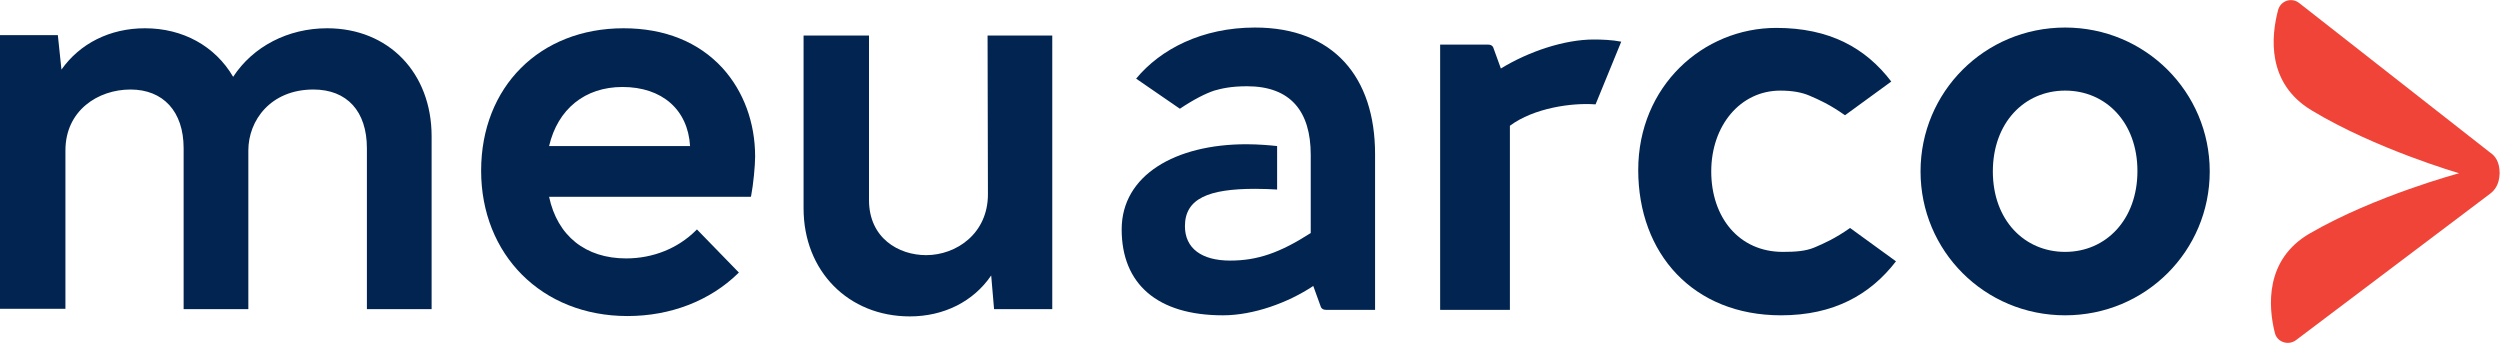
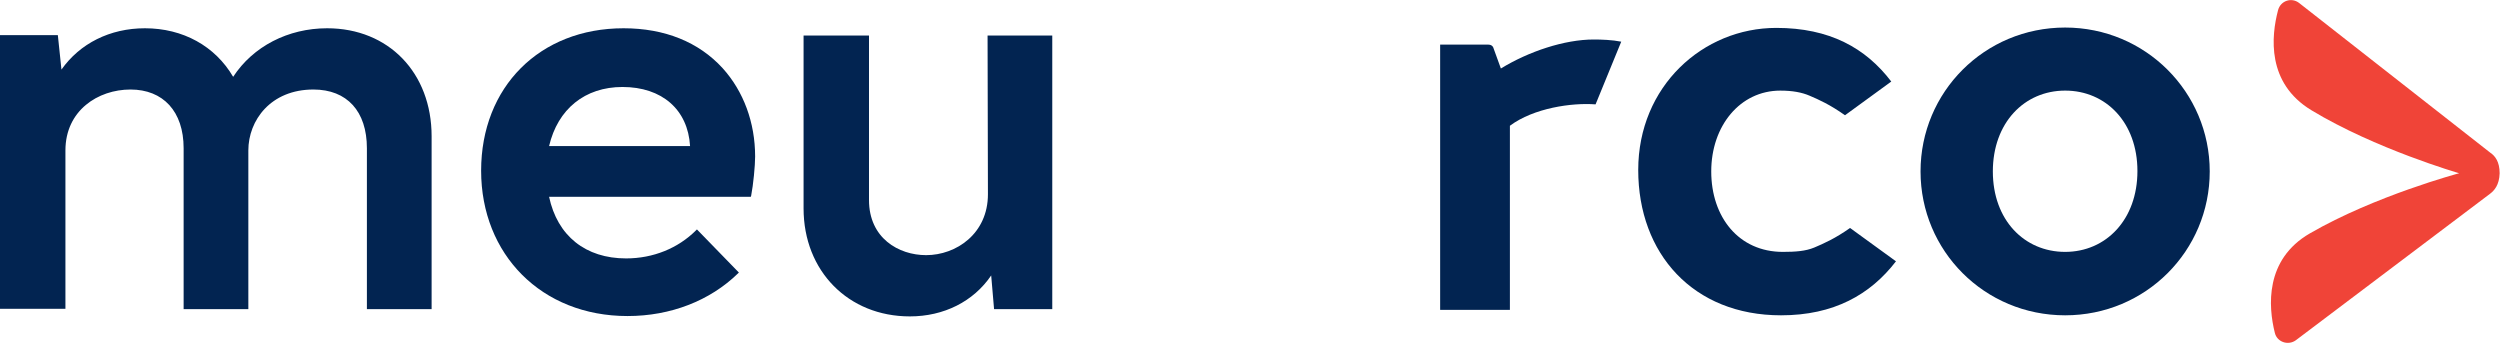
<svg xmlns="http://www.w3.org/2000/svg" width="175" height="24" viewBox="0 0 175 24" fill="none">
  <g clip-path="url(#clip0_2144_4113)">
    <path d="M174.342 10.706L160.931 0.203C160.4 -0.203 159.641 0.051 159.464 0.71C158.983 2.537 158.654 5.81 161.792 7.712C166.27 10.427 172.141 12.127 172.141 12.127C172.141 12.127 166.245 13.7 161.69 16.338C158.527 18.165 158.78 21.463 159.236 23.29C159.388 23.949 160.172 24.203 160.703 23.822L174.291 13.573C174.595 13.345 174.949 12.964 174.975 12.127C174.975 11.315 174.646 10.909 174.342 10.706Z" fill="#F04438" />
    <path d="M105.061 4.795L104.555 3.4C104.504 3.197 104.352 3.12 104.15 3.12H100.81V21.691H105.693V8.803C107.363 7.56 110.02 7.18 111.69 7.306L113.487 2.917C112.854 2.791 112.095 2.765 111.564 2.765C109.514 2.765 107.009 3.602 105.061 4.795Z" fill="#022451" />
-     <path d="M87.854 1.928C84.135 1.928 81.225 3.45 79.529 5.505L82.591 7.611C83.578 6.951 84.388 6.545 84.995 6.342C85.526 6.19 86.184 6.038 87.298 6.038C90.334 6.038 91.751 7.789 91.751 10.833V16.313C89.575 17.708 88.006 18.241 86.108 18.241C84.109 18.241 82.945 17.378 82.945 15.831C82.945 13.903 84.59 13.218 87.854 13.218C88.36 13.218 89.094 13.243 89.398 13.268V10.224C88.942 10.173 88.082 10.097 87.247 10.097C82.287 10.097 78.517 12.254 78.517 16.059C78.517 19.865 80.997 22.072 85.602 22.072C87.753 22.072 90.182 21.184 91.928 20.017L92.434 21.412C92.485 21.615 92.637 21.691 92.839 21.691H96.255V10.782C96.255 5.404 93.345 1.928 87.854 1.928Z" fill="#022451" />
    <path d="M144.56 1.928C138.917 1.928 134.438 6.444 134.438 12C134.438 17.556 138.917 22.072 144.56 22.072C150.202 22.072 154.681 17.556 154.681 12C154.681 6.444 150.177 1.928 144.56 1.928ZM144.56 17.632C141.7 17.632 139.499 15.4 139.499 12C139.499 8.6 141.7 6.342 144.56 6.342C147.419 6.342 149.62 8.575 149.62 11.975C149.62 15.374 147.419 17.632 144.56 17.632Z" fill="#022451" />
    <path d="M126.999 17.328C126.392 17.581 125.683 17.632 124.798 17.632C121.711 17.632 119.787 15.197 119.787 12C119.787 8.803 121.812 6.343 124.62 6.343C125.481 6.343 126.139 6.469 126.67 6.698C127.328 6.977 128.112 7.332 129.15 8.068L132.389 5.708C130.592 3.349 128.062 1.953 124.342 1.953C119.205 1.953 114.676 6.038 114.676 11.899C114.676 17.759 118.522 22.072 124.671 22.072C128.365 22.072 130.921 20.626 132.718 18.292L129.504 15.958C128.467 16.693 127.657 17.049 126.999 17.328Z" fill="#022451" />
    <path d="M22.9 1.979C20.167 1.979 17.713 3.247 16.321 5.378C15.056 3.222 12.804 1.979 10.147 1.979C7.692 1.979 5.592 3.044 4.302 4.871L4.049 2.461H0V21.615H4.58V10.529C4.58 7.738 6.857 6.266 9.135 6.266C11.412 6.266 12.854 7.789 12.854 10.376V21.641H17.384V10.529C17.384 8.423 18.952 6.266 21.938 6.266C24.291 6.266 25.683 7.789 25.683 10.376V21.641H30.213V9.539C30.213 5.099 27.201 1.979 22.9 1.979Z" fill="#022451" />
    <path d="M43.649 1.979C37.778 1.979 33.679 6.089 33.679 11.949C33.679 17.81 37.905 22.123 43.927 22.123C46.938 22.123 49.696 21.057 51.67 19.129L51.721 19.078L48.785 16.059L48.735 16.11C47.47 17.378 45.724 18.089 43.826 18.089C40.992 18.089 39.018 16.516 38.436 13.776H52.556L52.581 13.7C52.733 12.913 52.859 11.594 52.859 10.96C52.859 8.575 52.05 6.393 50.582 4.77C48.912 2.943 46.533 1.979 43.649 1.979ZM38.436 10.224C39.044 7.636 40.941 6.089 43.573 6.089C46.331 6.089 48.153 7.662 48.305 10.224H38.436Z" fill="#022451" />
    <path d="M69.155 13.598C69.155 16.364 66.928 17.86 64.828 17.86C62.905 17.86 60.83 16.668 60.83 14.004V2.486H56.25V14.588C56.25 18.977 59.388 22.148 63.689 22.148C66.068 22.148 68.143 21.108 69.383 19.281L69.585 21.64H73.659V2.486H69.13L69.155 13.598Z" fill="#022451" />
  </g>
  <defs>
    <clipPath id="clip0_2144_4113">
      <rect width="175" height="24" fill="white" />
    </clipPath>
  </defs>
</svg>